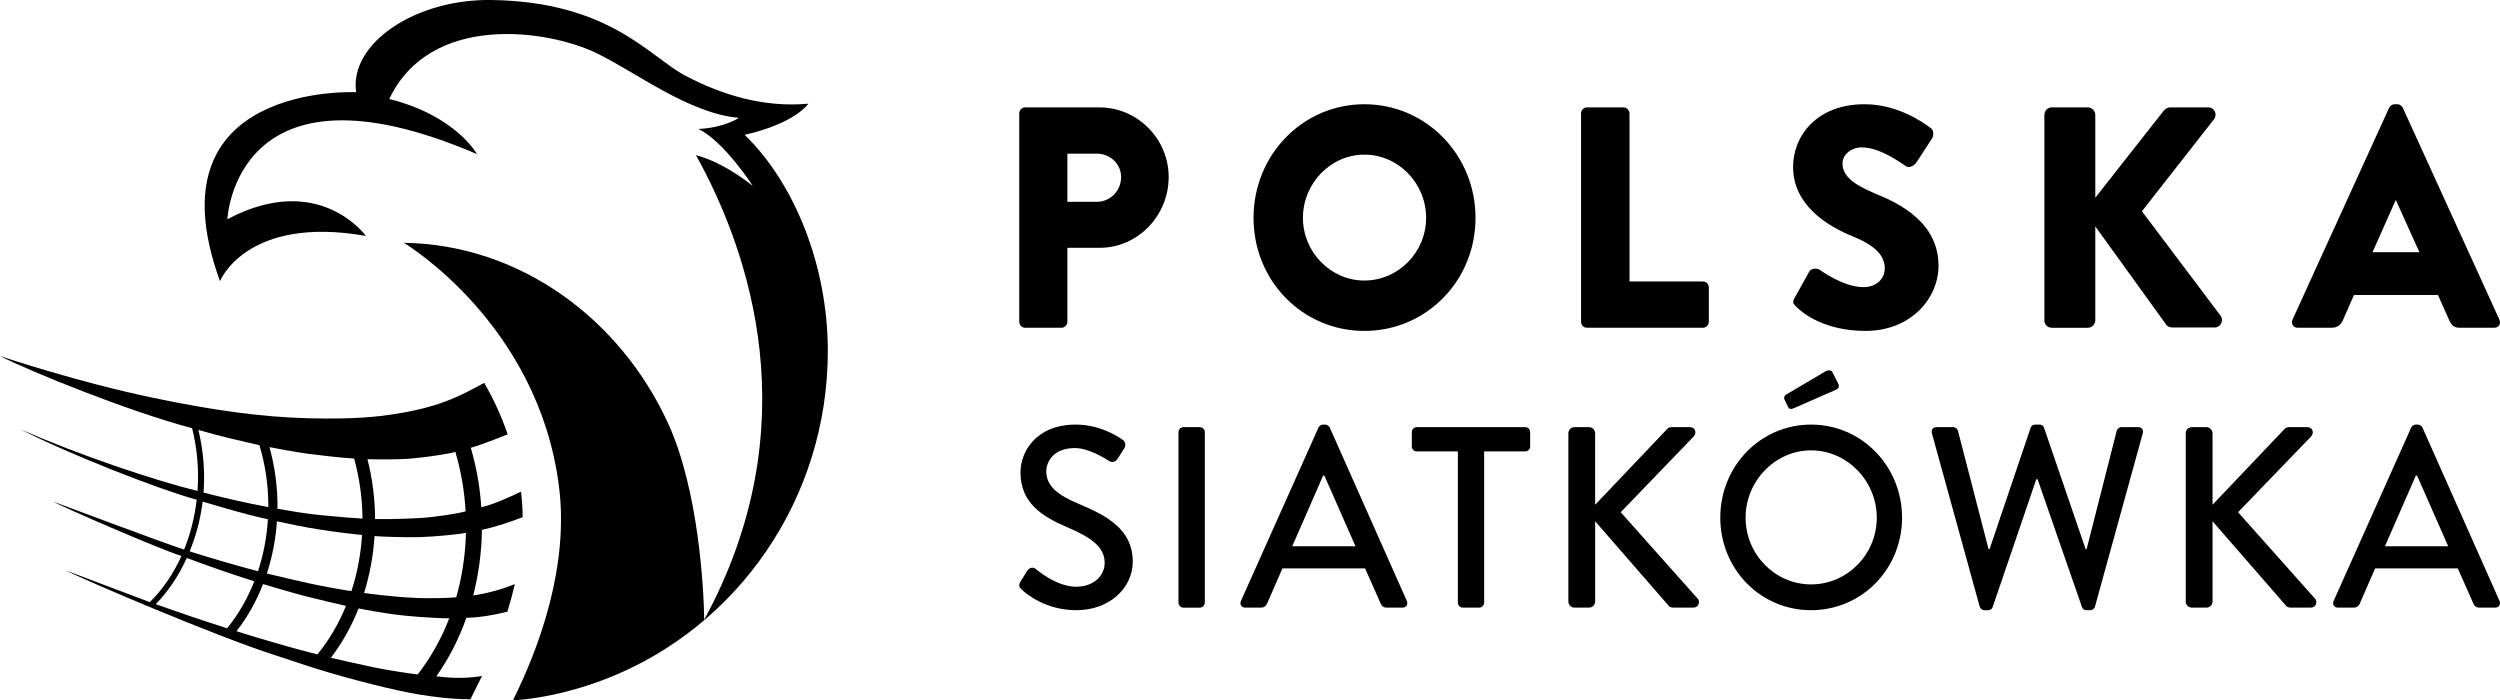
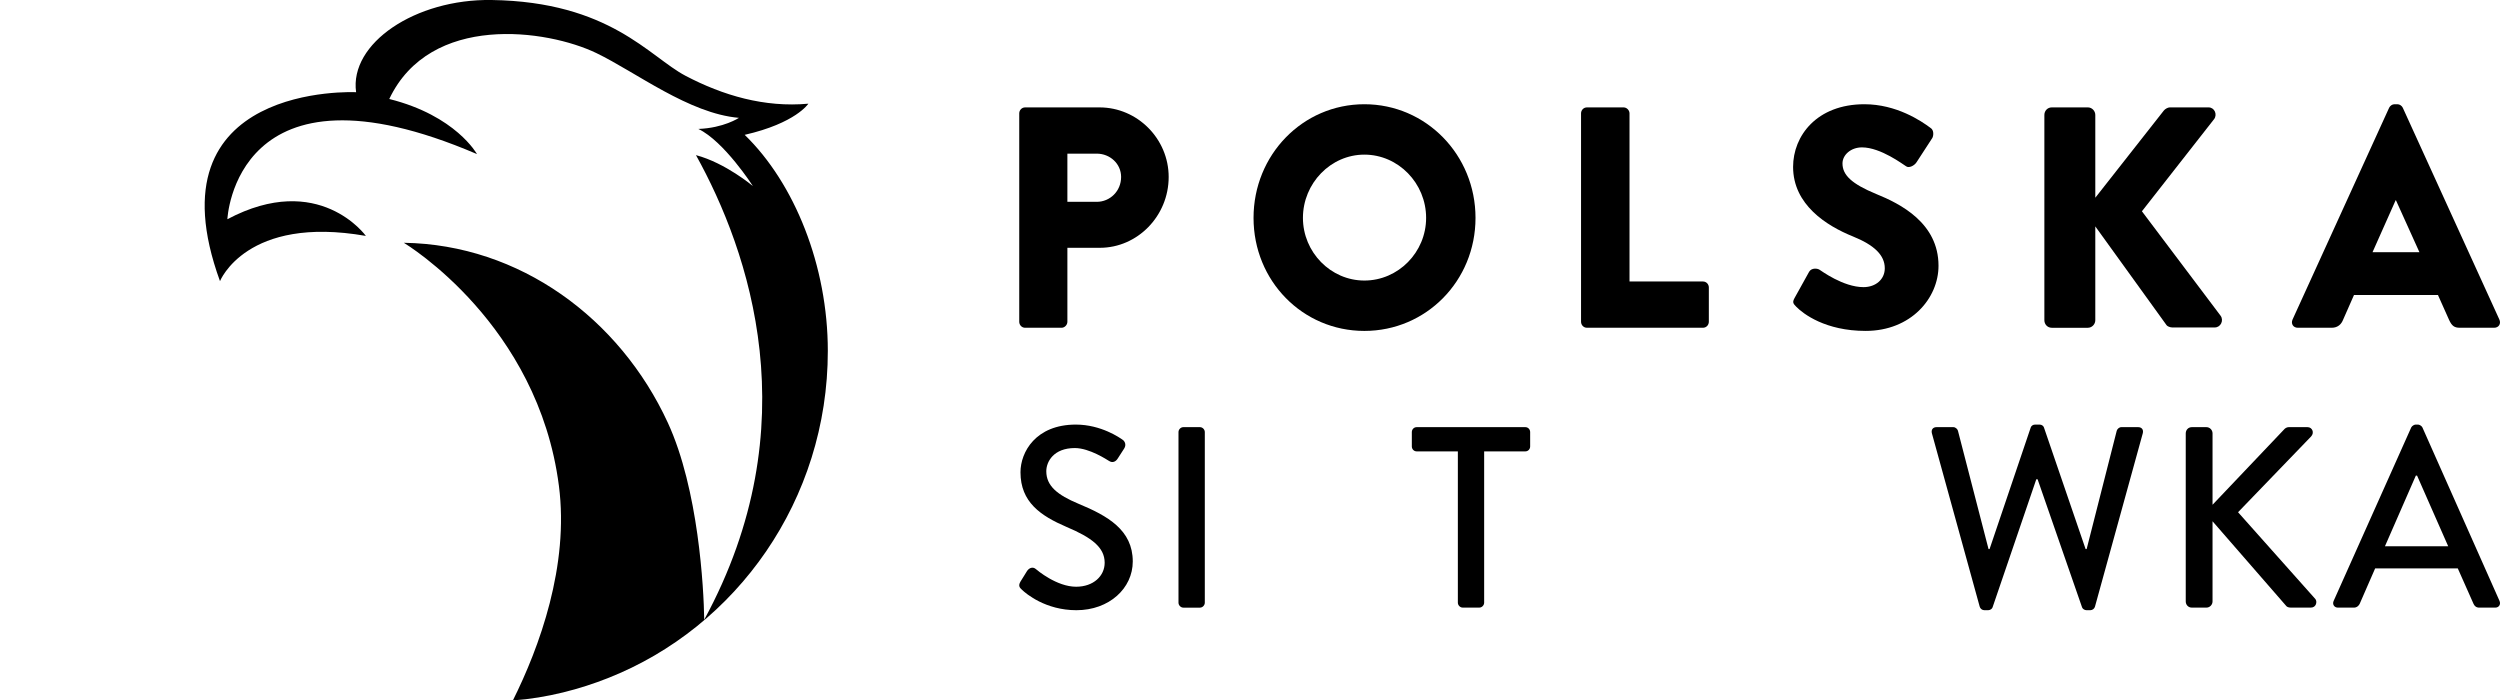
<svg xmlns="http://www.w3.org/2000/svg" version="1.1" id="Layer_1" x="0px" y="0px" width="323.883px" height="90.745px" viewBox="0 0 323.883 90.745" enable-background="new 0 0 323.883 90.745" xml:space="preserve">
  <path d="M142.085,26.148c1.72,0,3.159-1.388,3.159-3.223c0-1.712-1.439-3.02-3.159-3.02h-3.802v6.242H142.085z M132.046,14.687  c0-0.406,0.321-0.773,0.759-0.773h9.642c4.917,0,8.958,4.076,8.958,9.013c0,5.057-4.041,9.176-8.919,9.176h-4.203v9.584  c0,0.408-0.358,0.776-0.757,0.776h-4.721c-0.438,0-0.759-0.368-0.759-0.776V14.687z" />
  <path d="M176.758,36.345c4.398,0,8-3.672,8-8.117c0-4.486-3.601-8.196-8-8.196c-4.361,0-7.959,3.71-7.959,8.196  C168.799,32.673,172.397,36.345,176.758,36.345 M176.758,13.504c8,0,14.399,6.567,14.399,14.724c0,8.16-6.399,14.644-14.399,14.644  c-8,0-14.358-6.483-14.358-14.644C162.399,20.071,168.757,13.504,176.758,13.504" />
  <path d="M204.829,14.687c0-0.406,0.32-0.773,0.759-0.773h4.759c0.402,0,0.761,0.367,0.761,0.773v21.781h9.519  c0.441,0,0.758,0.366,0.758,0.771v4.446c0,0.408-0.317,0.776-0.758,0.776h-15.039c-0.438,0-0.759-0.368-0.759-0.776V14.687z" />
  <path d="M232.503,38.587l1.879-3.385c0.318-0.529,1.08-0.447,1.362-0.245c0.158,0.083,3.036,2.242,5.676,2.242  c1.601,0,2.76-1.017,2.76-2.444c0-1.713-1.398-3.02-4.119-4.12c-3.439-1.388-7.76-4.119-7.76-9.015c0-4.036,3.083-8.116,9.239-8.116  c4.158,0,7.357,2.162,8.558,3.061c0.48,0.284,0.401,1.02,0.244,1.305l-2.041,3.14c-0.28,0.45-1,0.815-1.361,0.53  c-0.357-0.204-3.278-2.447-5.719-2.447c-1.44,0-2.521,0.979-2.521,2.079c0,1.51,1.2,2.651,4.362,3.958  c3.12,1.262,8.079,3.751,8.079,9.298c0,4.202-3.561,8.441-9.441,8.441c-5.198,0-8.078-2.199-8.997-3.139  C232.301,39.321,232.182,39.159,232.503,38.587" />
  <path d="M264.855,14.892c0-0.53,0.401-0.979,0.96-0.979h4.678c0.519,0,0.96,0.449,0.96,0.979v10.725l8.878-11.295  c0.16-0.203,0.522-0.409,0.761-0.409h5.04c0.757,0,1.161,0.898,0.72,1.509l-9.36,11.95l10.199,13.54c0.44,0.613,0,1.511-0.76,1.511  h-5.517c-0.281,0-0.64-0.163-0.722-0.288l-9.239-12.806v12.156c0,0.529-0.441,0.978-0.96,0.978h-4.678  c-0.56,0-0.96-0.448-0.96-0.978V14.892z" />
  <path d="M313.444,32.673l-3.042-6.729h-0.038l-2.996,6.729H313.444z M297.006,41.402l12.518-27.45  c0.121-0.243,0.402-0.448,0.678-0.448h0.403c0.28,0,0.561,0.205,0.68,0.448l12.518,27.45c0.242,0.53-0.079,1.06-0.678,1.06h-4.438  c-0.722,0-1.041-0.243-1.401-1.019l-1.441-3.224h-10.878l-1.438,3.265c-0.2,0.489-0.64,0.978-1.444,0.978h-4.4  C297.089,42.462,296.769,41.933,297.006,41.402" />
  <path d="M132.207,75.345c0.298-0.436,0.56-0.935,0.85-1.37c0.298-0.434,0.756-0.565,1.116-0.27c0.196,0.167,2.72,2.308,5.241,2.308  c2.259,0,3.7-1.404,3.7-3.109c0-2-1.701-3.27-4.945-4.64c-3.341-1.436-5.962-3.208-5.962-7.081c0-2.605,1.966-6.177,7.174-6.177  c3.278,0,5.73,1.735,6.061,1.969c0.259,0.166,0.521,0.634,0.195,1.138c-0.262,0.397-0.557,0.868-0.817,1.267  c-0.26,0.434-0.69,0.634-1.147,0.333c-0.23-0.132-2.521-1.667-4.424-1.667c-2.748,0-3.699,1.768-3.699,3.004  c0,1.904,1.443,3.071,4.162,4.209c3.796,1.57,7.041,3.407,7.041,7.481c0,3.473-3.049,6.313-7.306,6.313  c-3.995,0-6.518-2.139-7.041-2.639C132.11,76.144,131.878,75.91,132.207,75.345" />
  <path d="M152.677,55.975c0-0.337,0.294-0.636,0.623-0.636h2.163c0.331,0,0.624,0.299,0.624,0.636v22.108  c0,0.331-0.293,0.638-0.624,0.638h-2.163c-0.328,0-0.623-0.307-0.623-0.638V55.975z" />
-   <path d="M175.609,70.769l-4.03-9.149h-0.167l-3.998,9.149H175.609z M160.77,77.847l10.053-22.476  c0.102-0.201,0.394-0.365,0.555-0.365h0.328c0.166,0,0.46,0.164,0.559,0.365l9.992,22.476c0.195,0.436-0.07,0.874-0.555,0.874  h-2.068c-0.394,0-0.621-0.207-0.751-0.503l-2.03-4.577h-10.712c-0.652,1.538-1.342,3.039-1.994,4.577  c-0.105,0.231-0.363,0.503-0.757,0.503h-2.063C160.834,78.721,160.572,78.282,160.77,77.847" />
  <path d="M188.87,58.478h-5.339c-0.357,0-0.624-0.301-0.624-0.634v-1.869c0-0.337,0.266-0.636,0.624-0.636h14.087  c0.357,0,0.619,0.299,0.619,0.636v1.869c0,0.333-0.262,0.634-0.619,0.634h-5.341V78.08c0,0.336-0.293,0.636-0.624,0.636h-2.162  c-0.326,0-0.621-0.3-0.621-0.636V58.478z" />
-   <path d="M203.186,56.141c0-0.436,0.328-0.802,0.789-0.802h1.898c0.426,0,0.784,0.366,0.784,0.802v9.252l9.24-9.72  c0.129-0.164,0.356-0.334,0.623-0.334h2.455c0.591,0,0.918,0.699,0.455,1.202l-9.462,9.819l10.021,11.253  c0.261,0.336,0.099,1.103-0.587,1.103h-2.624c-0.322,0-0.523-0.132-0.589-0.232l-9.531-10.953v10.387  c0,0.433-0.358,0.799-0.784,0.799h-1.898c-0.46,0-0.789-0.366-0.789-0.799V56.141z" />
-   <path d="M231.648,52.698l-0.46-0.934c-0.132-0.269,0.032-0.531,0.198-0.634l5.142-3.039c0.201-0.135,0.686-0.199,0.851,0.099  l0.751,1.472c0.198,0.331,0.069,0.667-0.197,0.798l-5.5,2.407C232.007,53.067,231.777,52.999,231.648,52.698 M234.629,75.711  c4.679,0,8.513-3.875,8.513-8.649c0-4.743-3.833-8.716-8.513-8.716c-4.654,0-8.482,3.973-8.482,8.716  C226.147,71.836,229.975,75.711,234.629,75.711 M234.629,55.006c6.548,0,11.788,5.376,11.788,12.056  c0,6.678-5.24,11.99-11.788,11.99c-6.553,0-11.761-5.313-11.761-11.99C222.869,60.382,228.076,55.006,234.629,55.006" />
  <path d="M250.284,56.141c-0.125-0.468,0.135-0.802,0.591-0.802h2.195c0.261,0,0.526,0.235,0.588,0.466l3.964,15.332h0.132  l5.338-15.766c0.066-0.201,0.293-0.365,0.557-0.365h0.589c0.264,0,0.491,0.164,0.558,0.365l5.4,15.766h0.133l3.9-15.332  c0.063-0.23,0.324-0.466,0.587-0.466h2.194c0.46,0,0.721,0.334,0.591,0.802l-6.189,22.443c-0.068,0.269-0.331,0.468-0.593,0.468  h-0.521c-0.231,0-0.492-0.167-0.559-0.368l-5.763-16.597h-0.166l-5.667,16.597c-0.063,0.201-0.328,0.368-0.554,0.368h-0.526  c-0.261,0-0.524-0.199-0.589-0.468L250.284,56.141z" />
  <path d="M283.171,56.141c0-0.436,0.327-0.802,0.784-0.802h1.9c0.425,0,0.787,0.366,0.787,0.802v9.252l9.235-9.72  c0.131-0.164,0.36-0.334,0.625-0.334h2.452c0.593,0,0.922,0.699,0.462,1.202l-9.468,9.819l10.021,11.253  c0.264,0.336,0.1,1.103-0.586,1.103h-2.622c-0.327,0-0.524-0.132-0.589-0.232l-9.531-10.953v10.387c0,0.433-0.362,0.799-0.787,0.799  h-1.9c-0.457,0-0.784-0.366-0.784-0.799V56.141z" />
  <path d="M317.171,70.769l-4.03-9.149h-0.163l-4,9.149H317.171z M302.333,77.847l10.052-22.476c0.102-0.201,0.396-0.365,0.557-0.365  h0.328c0.167,0,0.461,0.164,0.558,0.365l9.991,22.476c0.195,0.436-0.064,0.874-0.555,0.874h-2.065c-0.394,0-0.623-0.207-0.751-0.503  l-2.033-4.577h-10.709c-0.655,1.538-1.344,3.039-1.997,4.577c-0.104,0.231-0.362,0.503-0.757,0.503h-2.06  C302.399,78.721,302.132,78.282,302.333,77.847" />
-   <path d="M59.107,77.379c-0.515,0.067-3.21,0.202-5.772,0.057c-2.824-0.154-5.766-0.558-6.169-0.616  c0.739-2.366,1.198-4.846,1.359-7.371c0.416,0.061,4.171,0.201,6.021,0.131c1.738-0.062,4.891-0.341,5.821-0.551  C60.293,71.876,59.87,74.695,59.107,77.379 M54.117,87.372c-0.776-0.064-3.93-0.551-5.636-0.906  c-1.509-0.317-4.458-0.968-5.612-1.245c1.471-1.938,2.676-4.096,3.588-6.4c0.541,0.102,3.246,0.659,5.978,0.936  c1.91,0.199,4.748,0.355,5.766,0.35C57.183,82.738,55.812,85.194,54.117,87.372 M35.986,83.39c-1.799-0.519-3.594-1.063-5.35-1.613  c1.435-1.83,2.583-3.892,3.445-6.108c0.838,0.261,4.45,1.31,5.418,1.553c1.372,0.346,4.519,1.1,5.326,1.271  c-0.938,2.291-2.173,4.416-3.705,6.29C39.419,84.353,37.706,83.876,35.986,83.39 M20.178,78.277  c1.546-1.585,2.943-3.614,4.022-5.989c2.763,1.032,5.717,2.065,8.745,3.024c-0.869,2.217-2.048,4.282-3.524,6.084  C26.124,80.348,22.984,79.27,20.178,78.277 M26.254,64.978c0.85,0.261,2.873,0.856,4.035,1.179c1.495,0.411,2.376,0.659,4.42,1.118  c-0.144,2.31-0.571,4.578-1.287,6.729c-3.054-0.804-6.045-1.685-8.851-2.571C25.378,69.467,25.969,67.294,26.254,64.978   M29.581,56.737c0.899,0.222,3.124,0.729,4.022,0.931c0.794,2.615,1.174,5.336,1.162,8.025c-1.886-0.36-2.681-0.519-4.531-0.937  c-1.49-0.336-2.949-0.709-3.867-0.943c0.2-2.568,0.013-5.304-0.663-8.108C27.409,56.187,28.67,56.515,29.581,56.737 M46.904,69.313  c-0.155,2.495-0.62,4.951-1.378,7.271c-1.329-0.188-4.295-0.744-5.641-1.048c-0.957-0.216-4.507-1.033-5.314-1.235  c0.708-2.165,1.148-4.442,1.309-6.761c1.844,0.397,3.694,0.78,5.538,1.065C43.323,68.902,46.041,69.238,46.904,69.313   M40.009,58.801c1.465,0.195,4.513,0.54,5.841,0.602h0.029c0.702,2.55,1.063,5.178,1.08,7.784c-0.595-0.02-3.425-0.245-5.511-0.461  c-1.893-0.195-3.588-0.48-5.5-0.812c0.038-2.676-0.316-5.373-1.037-7.987C35.595,58.066,38.259,58.567,40.009,58.801 M53.607,59.376  c1.813-0.17,4.463-0.563,5.388-0.828c0.744,2.515,1.179,5.102,1.327,7.697c-0.992,0.295-3.94,0.747-5.902,0.866  c-2.624,0.163-5.611,0.147-5.828,0.139c-0.012-2.601-0.334-5.209-0.987-7.758C48.61,59.51,51.367,59.586,53.607,59.376   M62.434,68.649c1.855-0.411,3.823-1.076,5.276-1.651c-0.007-1.104-0.075-2.211-0.212-3.306c-1.278,0.621-3.487,1.636-5.145,2.033  c-0.167-2.595-0.621-5.185-1.359-7.711c0.987-0.264,3.073-1.063,4.779-1.744c-0.838-2.445-1.887-4.672-3.042-6.673  c-3.363,1.842-5.97,3.184-11.798,4.076c-1.78,0.272-4.792,0.671-10.961,0.515c-6.051-0.159-12.271-1.009-20.153-2.654  C10.122,49.509,0.583,46.319,0,46.123c3.922,2.007,16.678,7.178,24.888,9.356c0.678,2.67,0.894,5.43,0.702,8.127  c-5.791-1.432-15.256-4.634-22.873-7.958c6.2,3.185,17.913,7.772,22.767,9.091c-0.261,2.253-0.813,4.434-1.634,6.46  c-2.773-0.892-16.559-6.076-16.987-6.231c1.05,0.631,13.401,6.011,16.641,7.062c-1.024,2.278-2.401,4.317-4.096,5.976  c-0.813-0.293-10.303-3.894-10.894-4.115c2.254,1.189,19.589,8.588,27.024,10.958c1.745,0.556,3.817,1.282,5.537,1.814  c4.208,1.305,10.105,2.811,13.171,3.303c1.862,0.307,4.288,0.627,6.702,0.627c0,0,1.335-2.676,1.497-3.012  c-1.34,0.218-3.265,0.379-5.922,0.037c1.632-2.303,2.937-4.86,3.899-7.581c1.595-0.024,3.612-0.355,5.313-0.791  c0.353-1.153,0.681-2.348,0.961-3.582c-2.062,0.903-4.952,1.455-5.388,1.468C62.011,74.391,62.396,71.529,62.434,68.649" />
  <path d="M107.247,45.463c0,19.313-11.818,35.808-28.476,42.383c-3.576,1.418-7.864,2.582-12.327,2.899  c3.445-6.898,7.305-17.477,5.964-27.806c-2.692-20.941-19.743-31.267-20.091-31.486c15.02,0.23,27.978,9.802,34.205,23.319  c3.964,8.603,4.656,21.404,4.711,25.517c13.667-25.146,5.835-47.735-1.068-60.191c3.823,1.011,7.375,4.007,7.375,4.007  s-3.73-5.806-7.069-7.401c3.285-0.118,5.261-1.436,5.261-1.436c-6.477-0.554-13.338-5.917-18.465-8.389  c-6.399-3.084-21.53-5.22-26.837,5.946c8.628,2.157,11.364,7.139,11.364,7.139c-31.369-13.456-32.337,8.438-32.337,8.438  c11.874-6.299,17.945,2.163,17.945,2.163C31.92,27.844,28.5,36.423,28.5,36.423c-9.397-25.827,17.634-24.477,17.634-24.477  C45.248,5.608,53.813-0.154,63.691,0c15.323,0.233,20.43,7.35,25.11,9.813c4.859,2.556,10.258,4.139,15.926,3.62  c0,0-1.623,2.52-8.25,4.036C102.957,23.761,107.247,34.464,107.247,45.463" />
</svg>